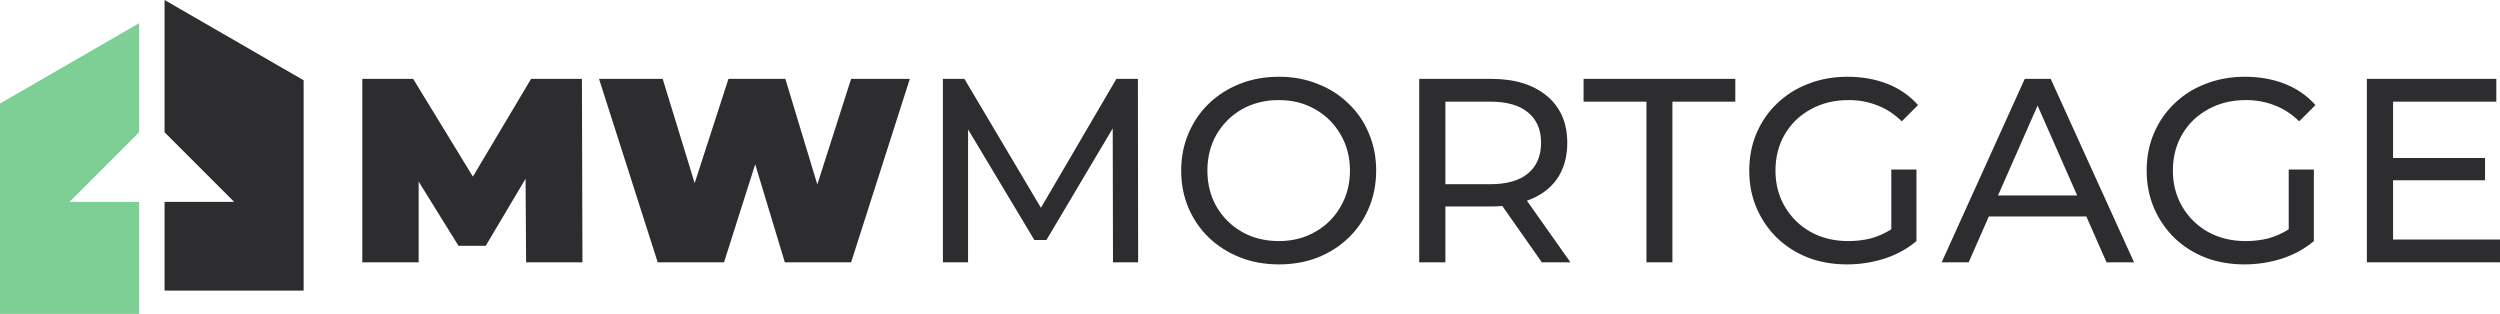
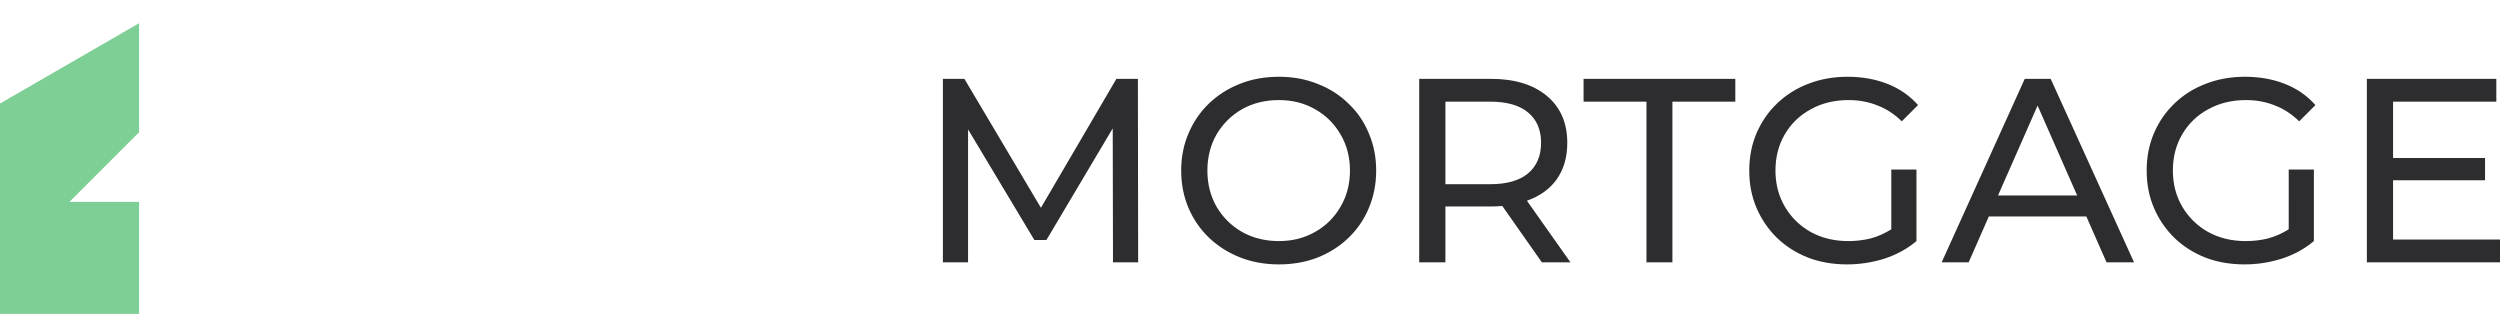
<svg xmlns="http://www.w3.org/2000/svg" xmlns:ns1="http://sodipodi.sourceforge.net/DTD/sodipodi-0.dtd" xmlns:ns2="http://www.inkscape.org/namespaces/inkscape" version="1.1" id="svg1" width="6375.724" height="800.427" viewBox="0 0 6375.724 800.427" ns1:docname="Logo_MWM_Red_Blue.svg" ns2:version="1.4.2 (ebf0e940d0, 2025-05-08)" ns2:export-filename="Logo_MWM_DarkBlue.svg" ns2:export-xdpi="96" ns2:export-ydpi="96">
  <defs id="defs1" />
  <ns1:namedview id="namedview1" pagecolor="#ffffff" bordercolor="#000000" borderopacity="0.25" ns2:showpageshadow="2" ns2:pageopacity="0.0" ns2:pagecheckerboard="0" ns2:deskcolor="#d1d1d1" ns2:zoom="0.25112146" ns2:cx="2345.4785" ns2:cy="479.84747" ns2:window-width="3840" ns2:window-height="2096" ns2:window-x="0" ns2:window-y="34" ns2:window-maximized="1" ns2:current-layer="group-R5" showgrid="true">
    <ns2:grid id="grid1" units="px" originx="0.68" originy="2.8" spacingx="1" spacingy="1" empcolor="#0099e5" empopacity="0.302" color="#0099e5" opacity="0.149" empspacing="4" enabled="true" visible="true" />
    <ns2:page x="0" y="0" width="6375.724" height="800.427" id="page1" margin="0" bleed="0" />
  </ns1:namedview>
  <g id="g1" ns2:groupmode="layer" ns2:label="1" transform="translate(-142.577,-64.987)">
    <g id="group-R5" transform="translate(-154.396,1.921875e-4)">
      <path id="path16" d="m 651.652,124.24 -354.68,204.773 v 536.4 h 354.68 V 579.787 h -177.507 l 177.507,-177.507 v -278.04" style="fill:#7dcf95;fill-opacity:1;fill-rule:evenodd;stroke:none;stroke-width:0.133" ns1:nodetypes="cccccccc" />
-       <path id="path17" d="M 716.652,64.987 1071.332,269.76 v 536.4 H 716.652 V 579.787 h 177.493 L 716.652,402.28 V 64.987" style="fill:#2d2d2f;fill-opacity:1;fill-rule:evenodd;stroke:none;stroke-width:0.133" />
      <g id="text25" style="font-weight:bold;font-size:668.37px;line-height:1.3;font-family:'Fira Sans';-inkscape-font-specification:'Fira Sans Bold';letter-spacing:7.484px;fill:#2d2d2f;fill-opacity:1;fill-rule:evenodd;stroke-width:13.157;stroke-linejoin:round" aria-label="MWMORTGAGE" transform="translate(0,-75.377)">
-         <path style="font-weight:900;font-family:Montserrat;-inkscape-font-specification:'Montserrat Heavy';fill:#2d2d2f;fill-opacity:1" d="M 1220.95,809.306 V 341.447 h 129.664 l 152.388,249.302 148.378,-249.302 h 129.664 l 1.337,467.859 h -143.7 l -1.337,-213.21 -101.592,171.103 h -69.51 L 1364.649,603.448 v 205.858 z m 753.386,0 -149.715,-467.859 h 162.414 l 81.541,266.011 86.22,-266.011 h 145.036 l 81.541,269.353 86.22,-269.353 h 149.715 l -149.715,467.859 h -169.098 l -75.526,-249.97 -79.536,249.97 z" id="path3" />
        <path style="font-weight:500;font-family:Montserrat;-inkscape-font-specification:'Montserrat Medium';fill:#2d2d2f;fill-opacity:1" d="M 2701.654,809.306 V 341.447 h 54.806 l 195.164,328.838 192.491,-328.838 h 54.806 l 0.668,467.859 h -64.163 l -0.668,-341.537 -169.098,284.726 h -30.745 L 2765.818,470.443 v 338.864 z m 856.983,5.347 q -54.138,0 -99.587,-18.046 -45.449,-18.046 -78.868,-50.128 -33.419,-32.082 -52.133,-75.526 -18.714,-44.112 -18.714,-95.577 0,-51.464 18.714,-94.909 18.714,-44.112 52.133,-76.194 33.419,-32.082 78.868,-50.128 45.449,-18.046 99.587,-18.046 53.47,0 98.25,18.046 45.449,17.378 78.868,50.128 34.087,32.082 52.133,76.194 18.714,43.444 18.714,94.909 0,51.464 -18.714,95.577 -18.046,43.444 -52.133,76.194 -33.419,32.082 -78.868,50.128 -44.781,17.378 -98.25,17.378 z m 0,-59.485 q 51.465,0 92.235,-23.393 41.439,-23.393 64.832,-64.164 24.061,-40.771 24.061,-92.235 0,-51.464 -24.061,-92.235 -23.393,-40.771 -64.832,-64.164 -40.771,-23.393 -92.235,-23.393 -52.801,0 -94.24,23.393 -40.77,23.393 -64.832,64.164 -23.393,40.771 -23.393,92.235 0,51.464 23.393,92.235 24.061,40.771 64.832,64.164 41.439,23.393 94.24,23.393 z m 357.71,54.138 V 341.447 h 182.465 q 90.898,0 143.031,43.444 52.133,43.444 52.133,119.638 0,54.806 -26.735,92.903 -26.735,37.429 -76.194,54.806 l 110.949,157.067 h -72.852 L 4128.22,665.607 q -14.036,1.337 -29.408,1.337 h -115.628 v 142.363 z m 66.837,-199.174 h 113.623 q 64.163,0 96.914,-27.403 33.419,-28.072 33.419,-78.199 0,-50.128 -33.419,-77.531 -32.75,-27.403 -96.914,-27.403 h -113.623 z m 512.771,199.174 v -409.711 h -160.409 v -58.148 h 386.986 v 58.148 H 4562.124 v 409.711 z m 511.435,5.347 q -54.138,0 -99.587,-17.378 -45.449,-18.046 -78.868,-50.128 -33.419,-32.75 -52.133,-76.194 -18.714,-43.444 -18.714,-95.577 0,-52.133 18.714,-95.577 18.714,-43.444 52.133,-75.526 34.087,-32.75 79.536,-50.128 46.118,-18.046 100.255,-18.046 55.475,0 101.592,18.046 46.117,18.046 78.199,54.138 l -41.439,41.439 q -28.74,-28.072 -62.827,-40.771 -33.419,-13.367 -72.852,-13.367 -54.138,0 -96.245,23.393 -42.107,22.725 -66.169,63.495 -24.061,40.771 -24.061,92.903 0,51.464 24.061,92.235 24.061,40.771 65.5,64.164 42.107,23.393 96.245,23.393 29.408,0 56.811,-6.684 27.403,-7.352 52.801,-23.393 V 572.703 h 64.164 v 182.465 q -34.755,29.408 -81.541,44.781 -46.786,14.704 -95.577,14.704 z m 241.413,-5.347 211.873,-467.859 h 66.169 l 212.542,467.859 h -70.179 L 5617.744,692.341 h -248.634 l -51.464,116.965 z M 5392.504,638.872 h 201.848 L 5493.427,409.621 Z m 628.4,175.781 q -54.138,0 -99.587,-17.378 -45.449,-18.046 -78.868,-50.128 -33.419,-32.75 -52.133,-76.194 -18.714,-43.444 -18.714,-95.577 0,-52.133 18.714,-95.577 18.714,-43.444 52.133,-75.526 34.087,-32.75 79.536,-50.128 46.118,-18.046 100.255,-18.046 55.475,0 101.592,18.046 46.117,18.046 78.199,54.138 l -41.439,41.439 q -28.74,-28.072 -62.827,-40.771 -33.419,-13.367 -72.852,-13.367 -54.138,0 -96.245,23.393 -42.107,22.725 -66.169,63.495 -24.061,40.771 -24.061,92.903 0,51.464 24.061,92.235 24.061,40.771 65.5,64.164 42.107,23.393 96.245,23.393 29.408,0 56.812,-6.684 27.403,-7.352 52.801,-23.393 V 572.703 h 64.163 v 182.465 q -34.755,29.408 -81.541,44.781 -46.786,14.704 -95.577,14.704 z m 312.26,-5.347 V 341.447 h 330.175 v 58.148 h -263.338 v 143.7 h 234.598 v 56.811 h -234.598 v 151.052 h 272.695 v 58.148 z" id="path4" />
      </g>
    </g>
  </g>
</svg>